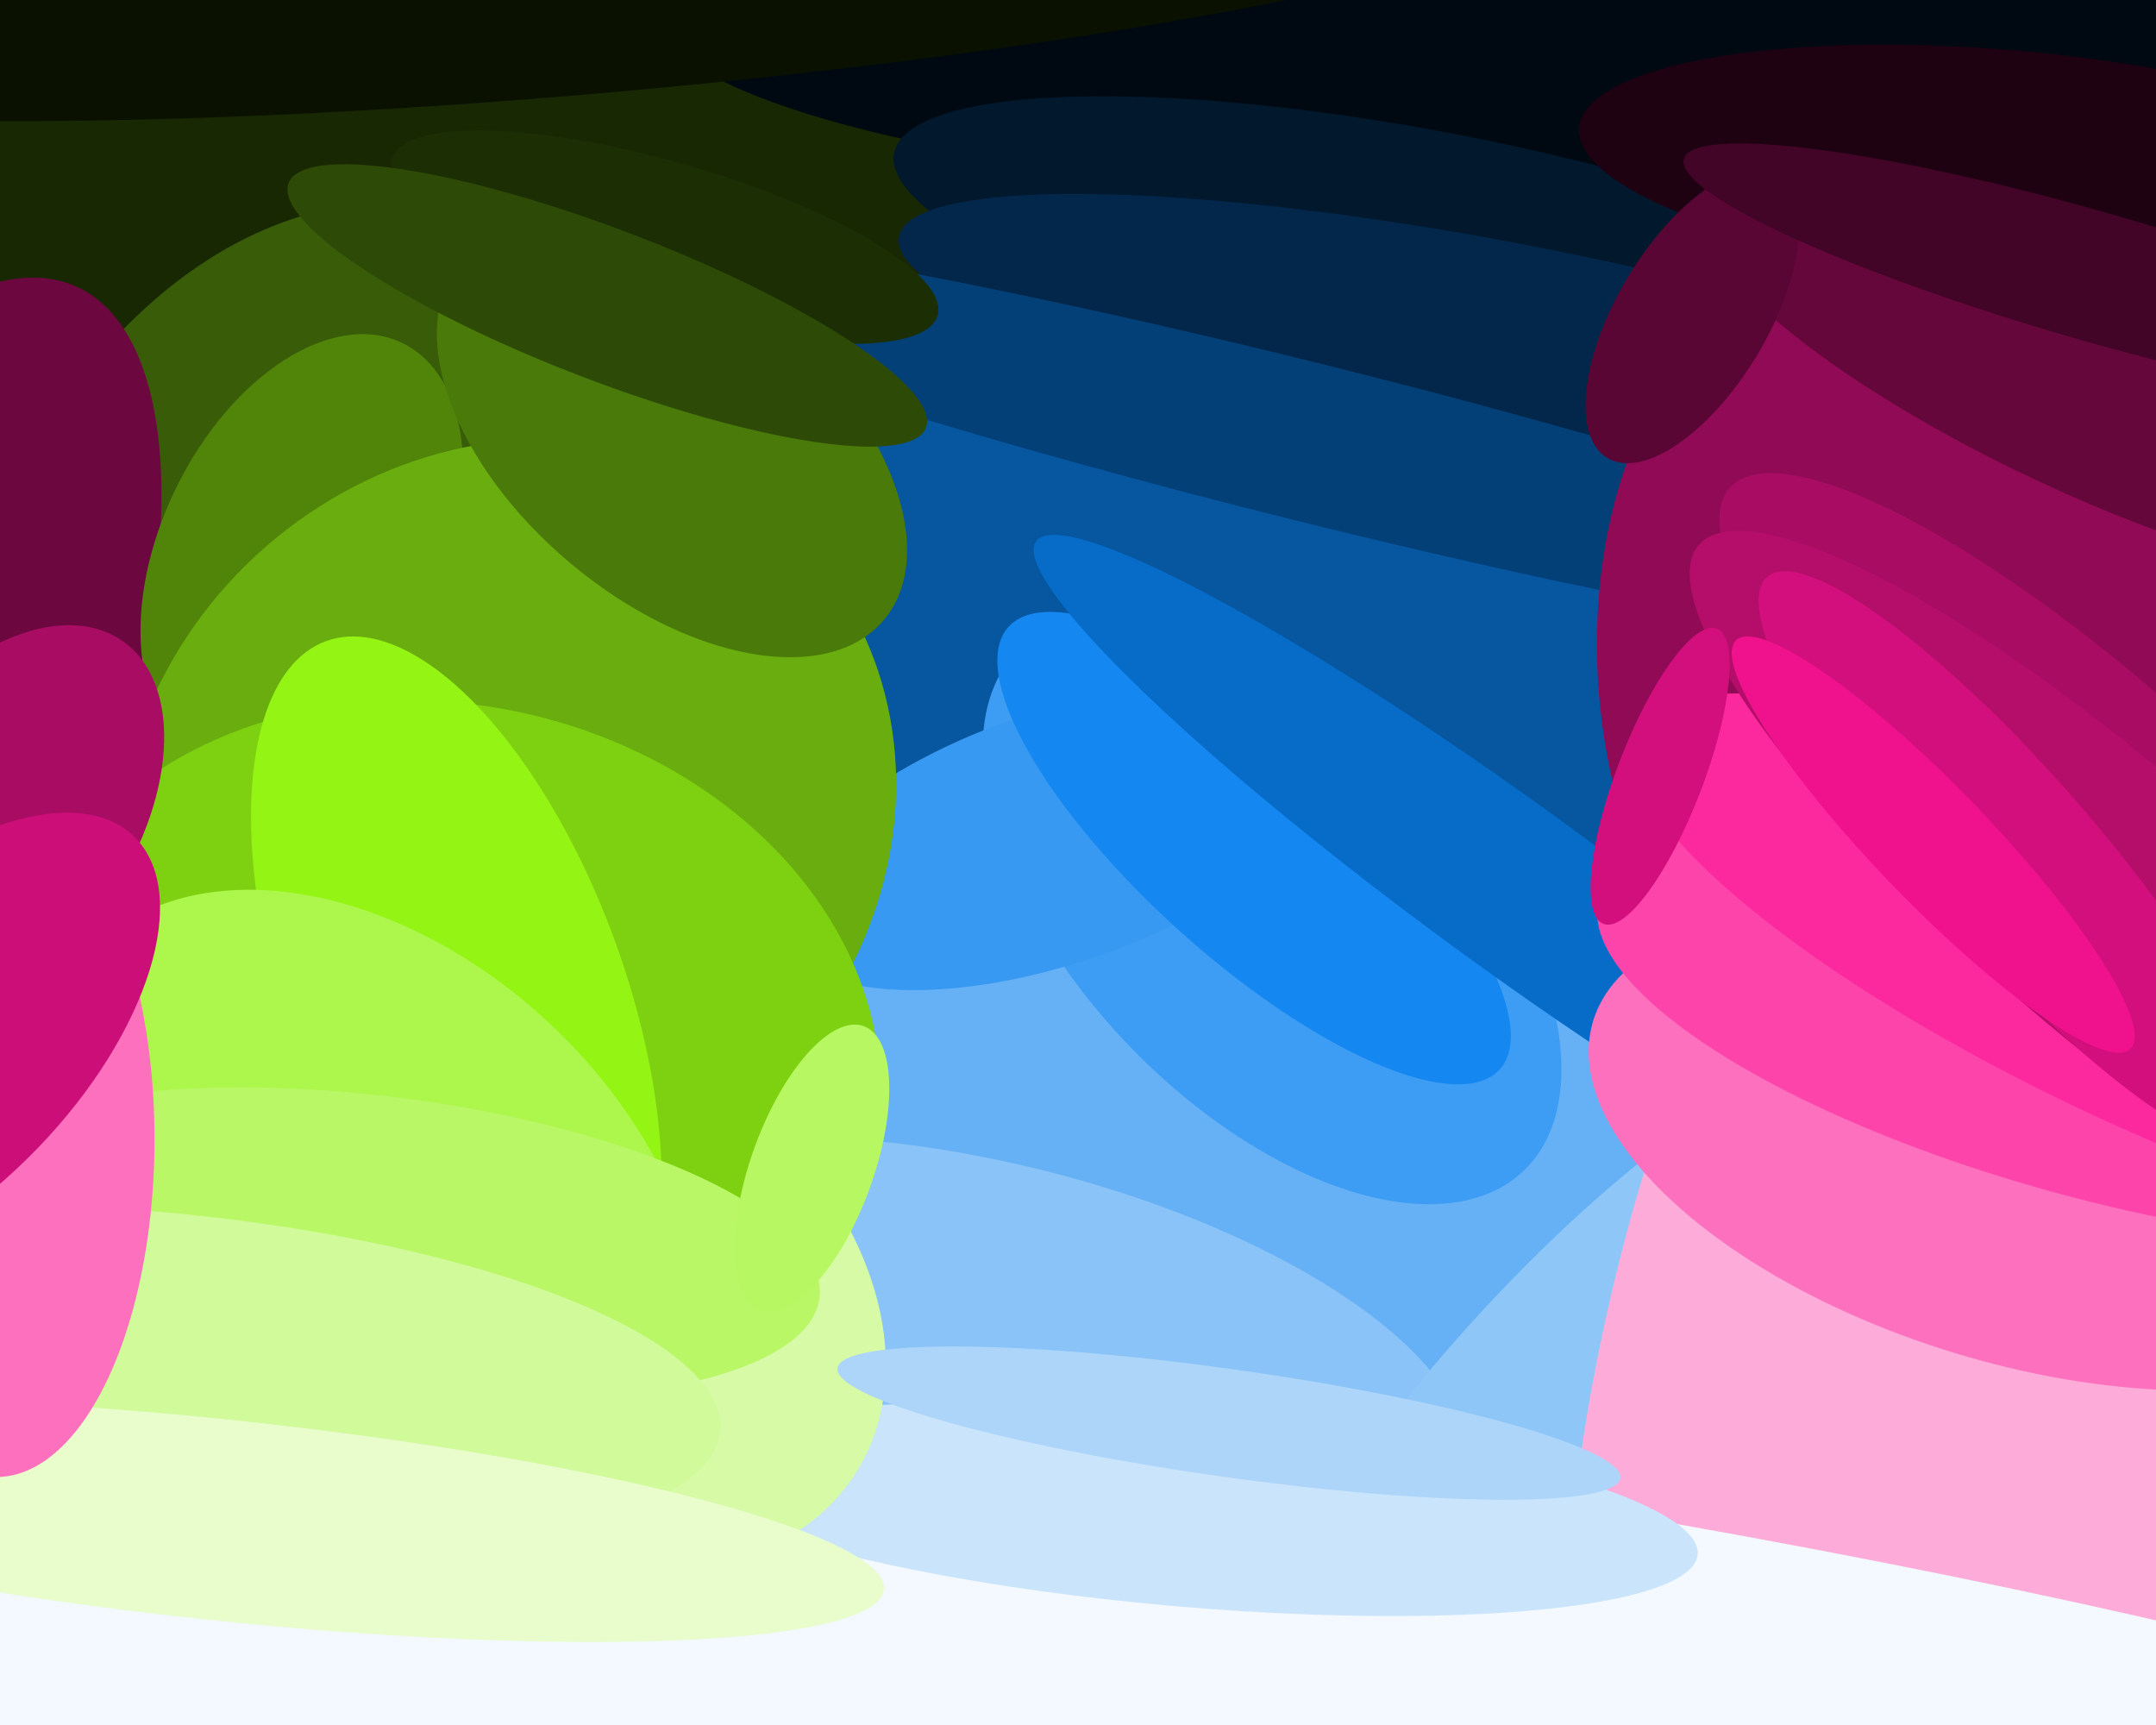
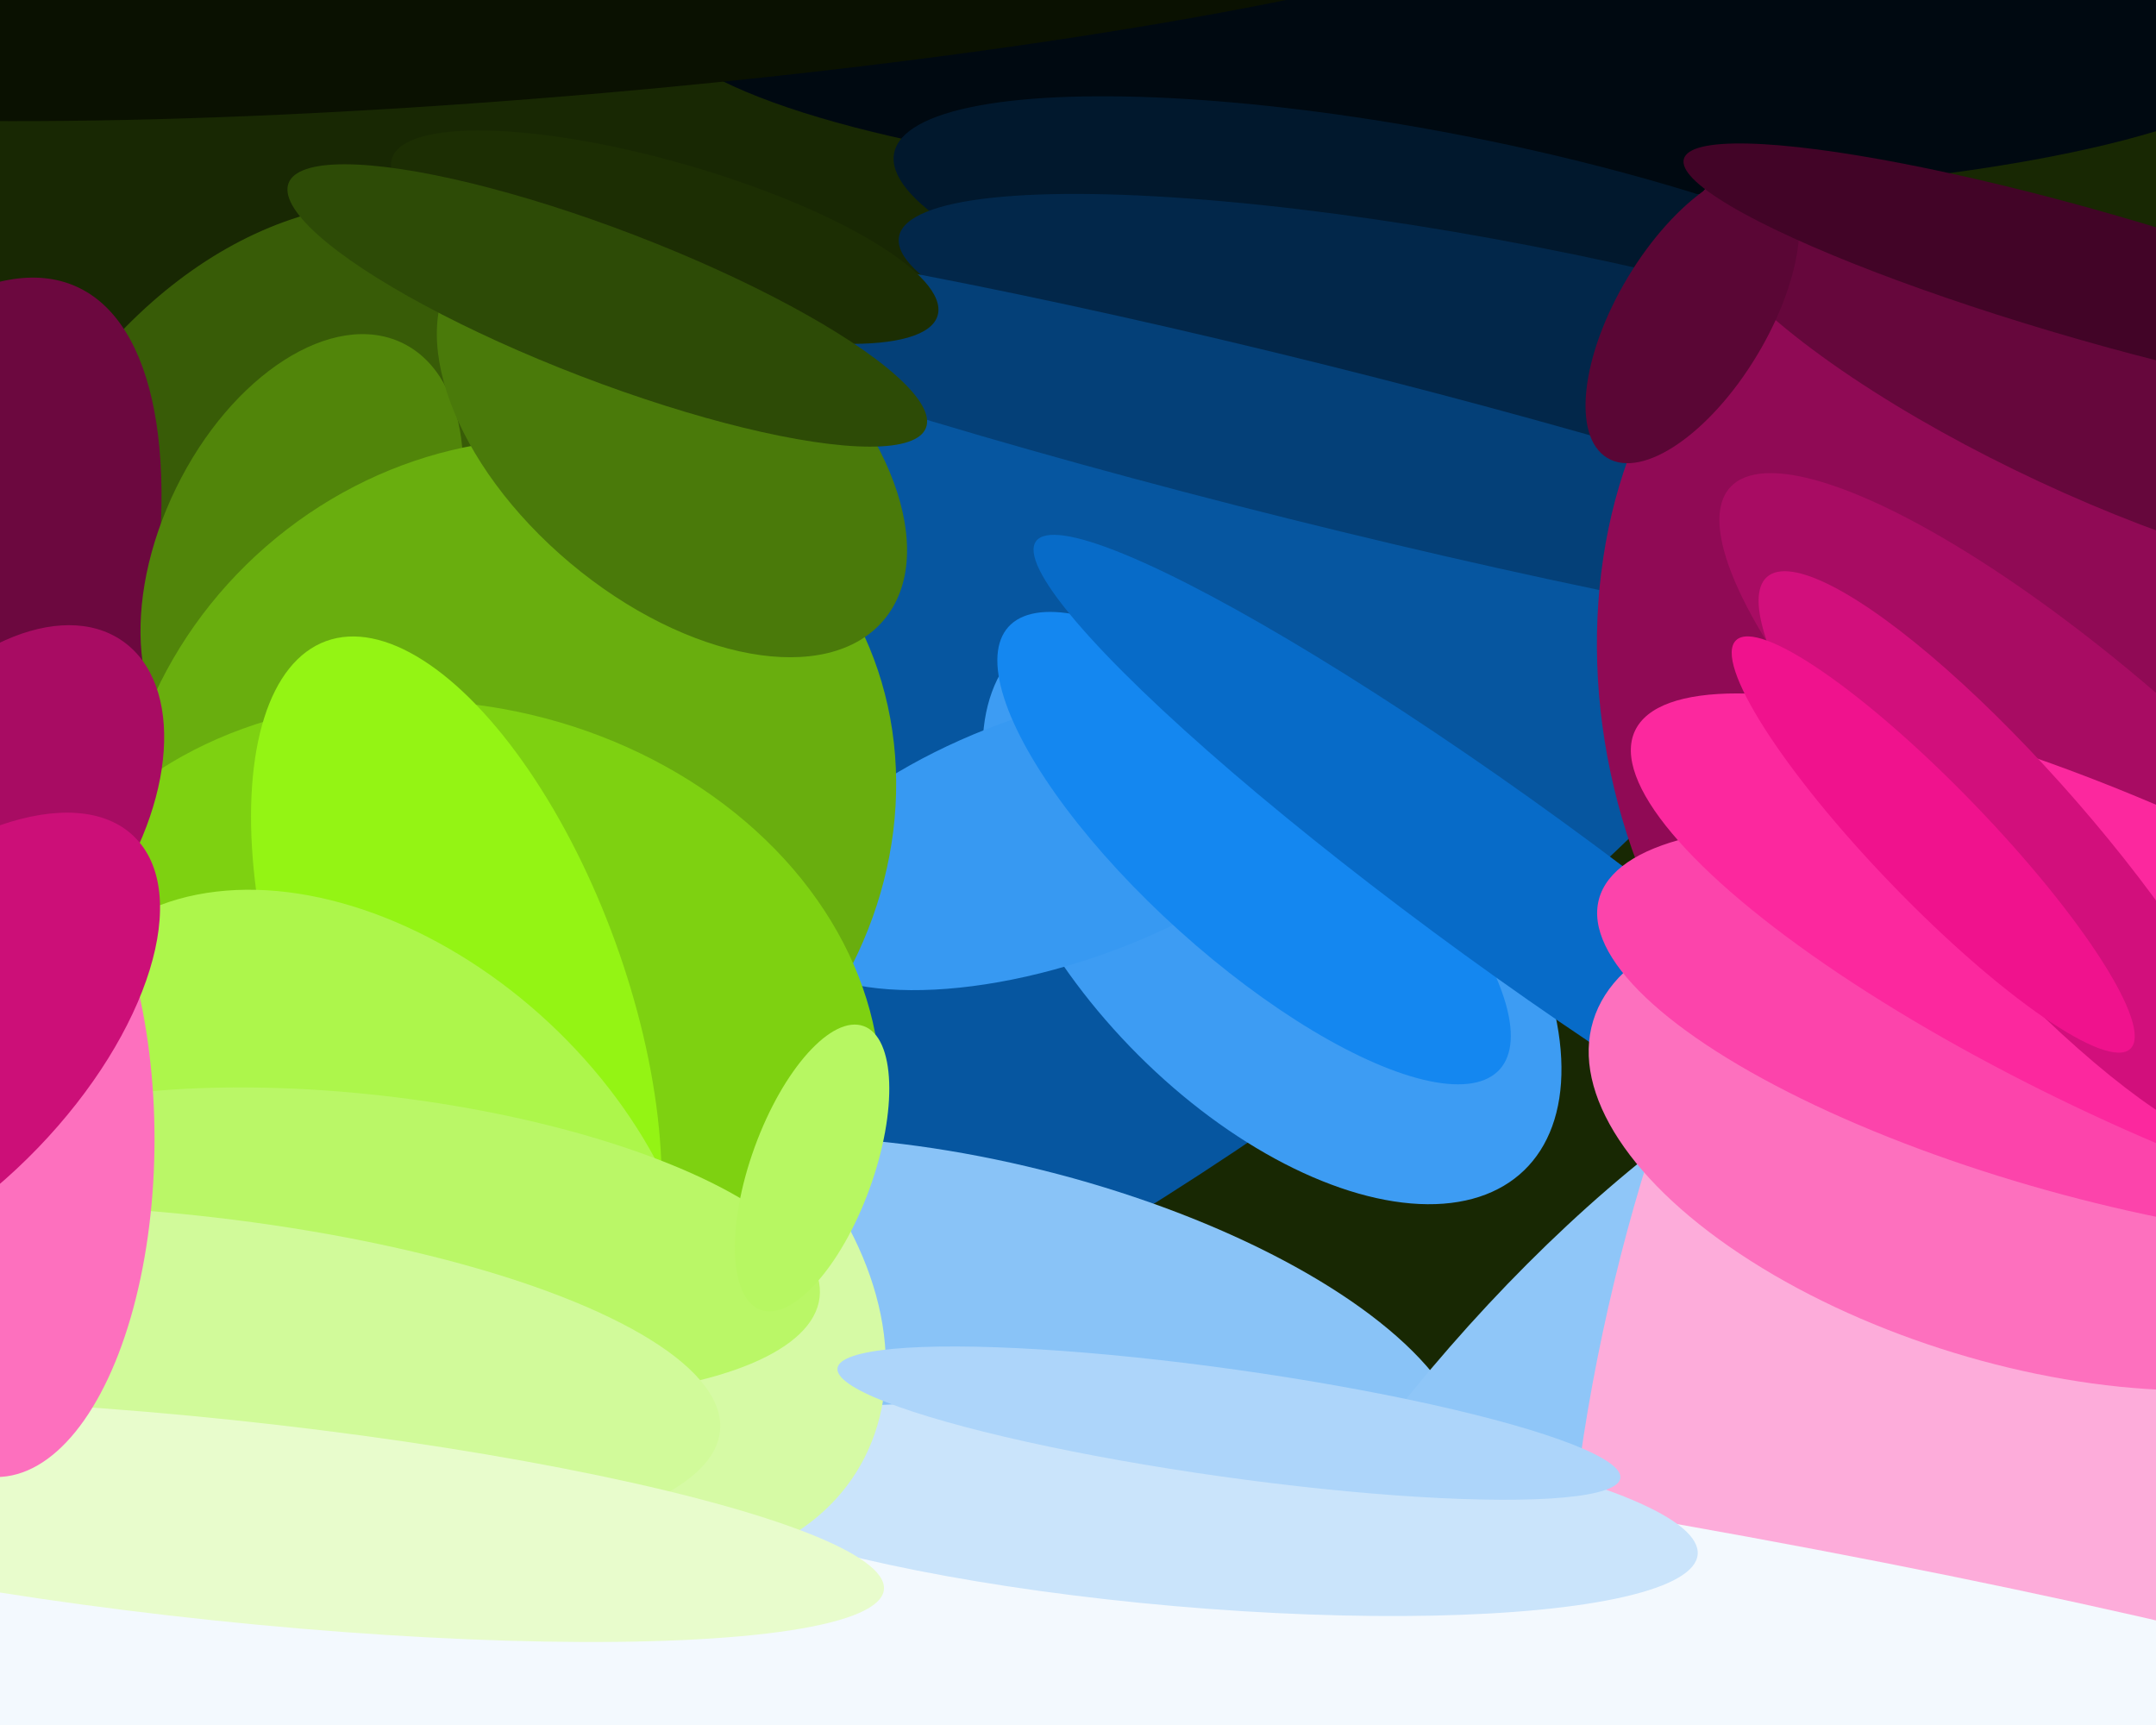
<svg xmlns="http://www.w3.org/2000/svg" width="600px" height="480px">
  <rect width="600" height="480" fill="rgb(24,40,3)" />
  <ellipse cx="210" cy="252" rx="128" ry="365" transform="rotate(61,210,252)" fill="rgb(6,86,160)" />
-   <ellipse cx="373" cy="571" rx="282" ry="346" transform="rotate(146,373,571)" fill="rgb(102,177,245)" />
  <ellipse cx="354" cy="253" rx="55" ry="101" transform="rotate(136,354,253)" fill="rgb(61,156,243)" />
  <ellipse cx="277" cy="378" rx="54" ry="135" transform="rotate(104,277,378)" fill="rgb(137,195,247)" />
  <ellipse cx="105" cy="244" rx="188" ry="128" transform="rotate(93,105,244)" fill="rgb(56,92,7)" />
  <ellipse cx="462" cy="492" rx="251" ry="118" transform="rotate(124,462,492)" fill="rgb(143,198,248)" />
  <ellipse cx="-48" cy="235" rx="170" ry="68" transform="rotate(114,-48,235)" fill="rgb(108,8,63)" />
  <ellipse cx="294" cy="233" rx="35" ry="82" transform="rotate(71,294,233)" fill="rgb(55,153,242)" />
  <ellipse cx="410" cy="6" rx="49" ry="229" transform="rotate(91,410,6)" fill="rgb(0,9,17)" />
  <ellipse cx="400" cy="72" rx="154" ry="35" transform="rotate(11,400,72)" fill="rgb(1,24,45)" />
  <ellipse cx="84" cy="153" rx="64" ry="39" transform="rotate(116,84,153)" fill="rgb(81,133,10)" />
-   <ellipse cx="559" cy="46" rx="32" ry="120" transform="rotate(95,559,46)" fill="rgb(30,2,17)" />
  <ellipse cx="536" cy="390" rx="223" ry="92" transform="rotate(102,536,390)" fill="rgb(253,172,218)" />
  <ellipse cx="349" cy="236" rx="31" ry="92" transform="rotate(132,349,236)" fill="rgb(20,135,240)" />
  <ellipse cx="421" cy="247" rx="23" ry="164" transform="rotate(126,421,247)" fill="rgb(7,107,200)" />
  <ellipse cx="421" cy="99" rx="174" ry="31" transform="rotate(11,421,99)" fill="rgb(2,39,74)" />
  <ellipse cx="165" cy="479" rx="667" ry="96" transform="rotate(6,165,479)" fill="rgb(243,249,254)" />
  <ellipse cx="364" cy="123" rx="233" ry="22" transform="rotate(14,364,123)" fill="rgb(4,64,120)" />
  <ellipse cx="329" cy="420" rx="27" ry="144" transform="rotate(95,329,420)" fill="rgb(202,228,251)" />
  <ellipse cx="547" cy="194" rx="101" ry="133" transform="rotate(168,547,194)" fill="rgb(144,10,85)" />
  <ellipse cx="151" cy="355" rx="73" ry="103" transform="rotate(122,151,355)" fill="rgb(214,250,165)" />
  <ellipse cx="561" cy="320" rx="123" ry="59" transform="rotate(17,561,320)" fill="rgb(253,112,190)" />
  <ellipse cx="586" cy="288" rx="146" ry="46" transform="rotate(15,586,288)" fill="rgb(252,68,171)" />
  <ellipse cx="141" cy="229" rx="102" ry="113" transform="rotate(49,141,229)" fill="rgb(105,174,14)" />
  <ellipse cx="124" cy="295" rx="122" ry="99" transform="rotate(12,124,295)" fill="rgb(126,209,17)" />
  <ellipse cx="185" cy="66" rx="21" ry="79" transform="rotate(106,185,66)" fill="rgb(28,46,3)" />
  <ellipse cx="584" cy="228" rx="138" ry="37" transform="rotate(42,584,228)" fill="rgb(168,12,99)" />
  <ellipse cx="342" cy="396" rx="110" ry="15" transform="rotate(8,342,396)" fill="rgb(173,213,250)" />
  <ellipse cx="127" cy="278" rx="106" ry="47" transform="rotate(70,127,278)" fill="rgb(148,244,20)" />
  <ellipse cx="103" cy="338" rx="73" ry="107" transform="rotate(133,103,338)" fill="rgb(173,246,75)" />
  <ellipse cx="581" cy="105" rx="119" ry="32" transform="rotate(25,581,105)" fill="rgb(102,7,60)" />
  <ellipse cx="165" cy="-9" rx="283" ry="35" transform="rotate(175,165,-9)" fill="rgb(10,17,1)" />
  <ellipse cx="105" cy="346" rx="124" ry="41" transform="rotate(7,105,346)" fill="rgb(186,247,103)" />
  <ellipse cx="600" cy="271" rx="160" ry="43" transform="rotate(25,600,271)" fill="rgb(252,40,158)" />
-   <ellipse cx="586" cy="250" rx="150" ry="37" transform="rotate(41,586,250)" fill="rgb(180,13,106)" />
  <ellipse cx="187" cy="123" rx="44" ry="77" transform="rotate(130,187,123)" fill="rgb(74,122,10)" />
  <ellipse cx="560" cy="239" rx="104" ry="24" transform="rotate(49,560,239)" fill="rgb(210,15,124)" />
  <ellipse cx="40" cy="384" rx="47" ry="161" transform="rotate(95,40,384)" fill="rgb(209,250,154)" />
  <ellipse cx="471" cy="88" rx="46" ry="21" transform="rotate(121,471,88)" fill="rgb(90,6,53)" />
  <ellipse cx="62" cy="423" rx="28" ry="185" transform="rotate(96,62,423)" fill="rgb(232,252,204)" />
  <ellipse cx="169" cy="85" rx="21" ry="95" transform="rotate(111,169,85)" fill="rgb(45,75,6)" />
  <ellipse cx="-1" cy="317" rx="94" ry="44" transform="rotate(90,-1,317)" fill="rgb(253,112,190)" />
-   <ellipse cx="462" cy="216" rx="12" ry="44" transform="rotate(21,462,216)" fill="rgb(210,15,124)" />
  <ellipse cx="-2" cy="230" rx="38" ry="63" transform="rotate(35,-2,230)" fill="rgb(168,12,99)" />
  <ellipse cx="538" cy="235" rx="79" ry="16" transform="rotate(46,538,235)" fill="rgb(240,18,141)" />
  <ellipse cx="583" cy="77" rx="18" ry="119" transform="rotate(106,583,77)" fill="rgb(66,4,39)" />
  <ellipse cx="-19" cy="291" rx="81" ry="41" transform="rotate(134,-19,291)" fill="rgb(204,15,120)" />
  <ellipse cx="226" cy="325" rx="17" ry="42" transform="rotate(20,226,325)" fill="rgb(183,247,98)" />
</svg>